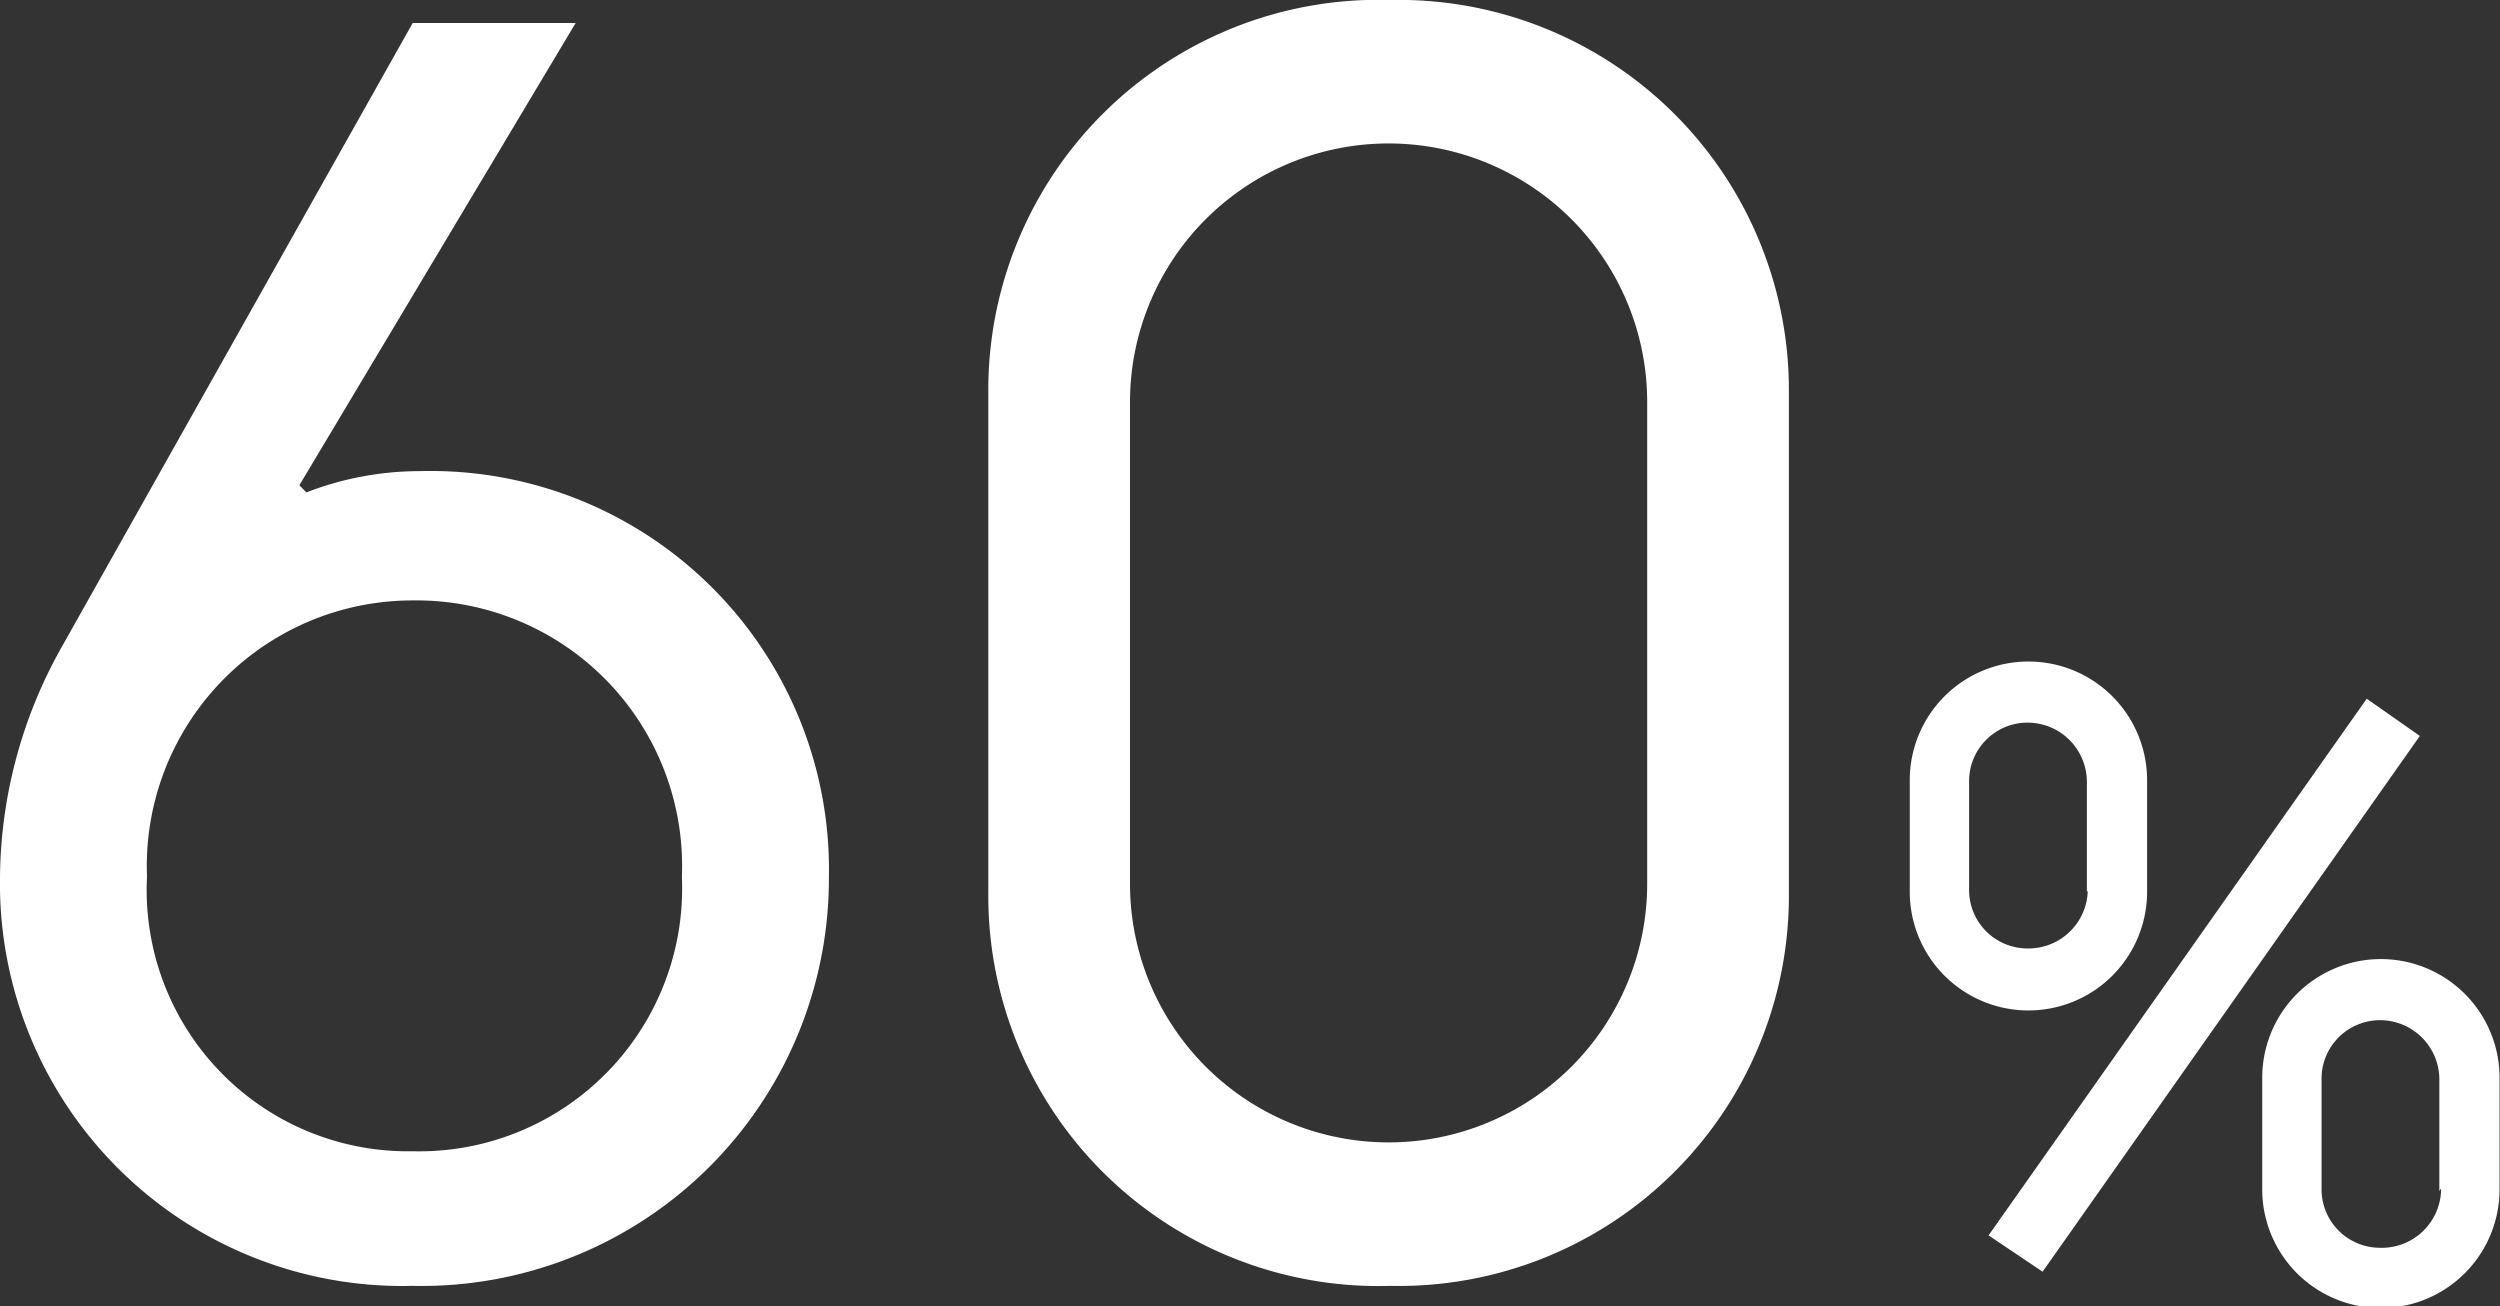
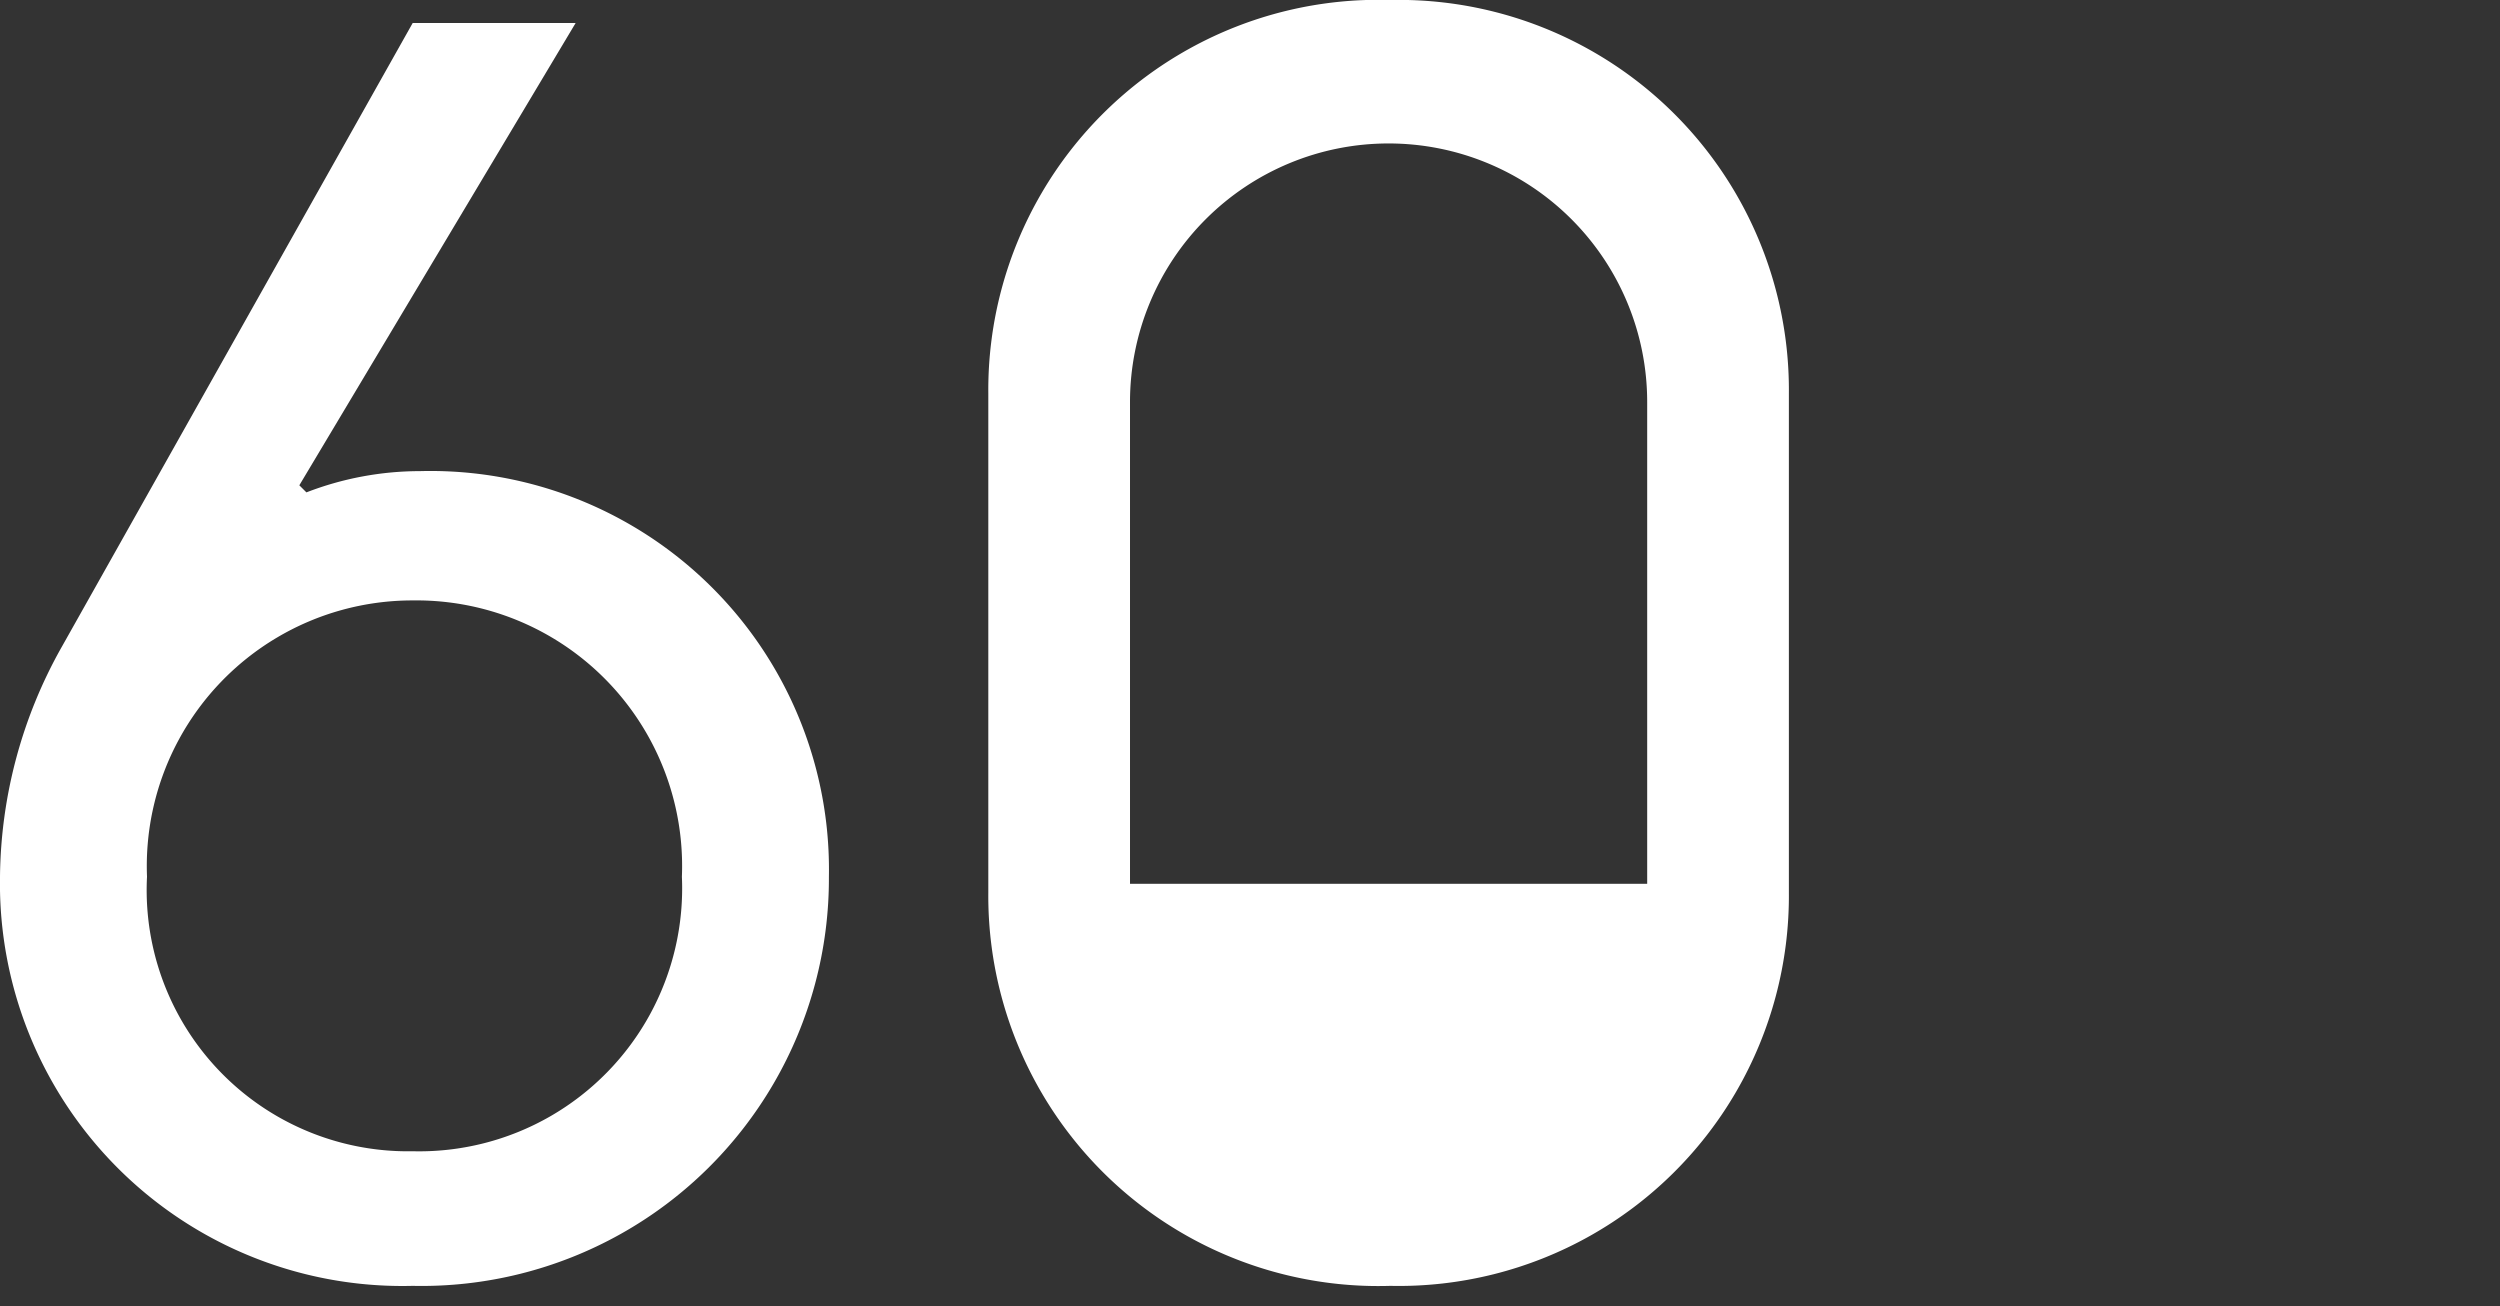
<svg xmlns="http://www.w3.org/2000/svg" height="29.5" viewBox="0 0 56.46 29.5" width="56.46">
  <rect x="0" y="0" width="56.46" height="29.5" fill="#333333" stroke="none" />
  <g fill="#fff" transform="translate(-2.6 -.58)">
    <path d="m2.6 20.38a10.76 10.76 0 0 1 1.4-5.2l7.92-14.08h3.68l-6.24 10.44.16.16a7.12 7.12 0 0 1 2.56-.48 9 9 0 0 1 9.24 9.16 9.2 9.2 0 0 1 -9.4 9.24 9.09 9.09 0 0 1 -9.32-9.24zm15.4 0a6 6 0 0 0 -6.08-6.24 6 6 0 0 0 -6 6.24 5.9 5.9 0 0 0 6 6.2 5.94 5.94 0 0 0 6.08-6.2z" />
-     <path d="m24.92 20.74v-11.28a8.81 8.81 0 0 1 9.08-8.88 8.81 8.81 0 0 1 9 8.88v11.28a8.81 8.81 0 0 1 -9 8.88 8.81 8.81 0 0 1 -9.08-8.88zm14.88-.2v-10.88a5.84 5.84 0 1 0 -11.68 0v10.88a5.84 5.84 0 1 0 11.68 0z" />
-     <path d="m45.73 20.72v-2.52a2.68 2.68 0 0 1 5.36 0v2.52a2.68 2.68 0 0 1 -5.36 0zm4 0v-2.5a1.34 1.34 0 0 0 -1.34-1.32 1.32 1.32 0 0 0 -1.32 1.32v2.48a1.32 1.32 0 0 0 1.34 1.3 1.34 1.34 0 0 0 1.34-1.3zm-2.22 7.76 8.54-12.12 1.2.84-8.52 12.1zm6.18-1v-2.56a2.68 2.68 0 0 1 5.36 0v2.52a2.68 2.68 0 0 1 -5.36 0zm4 0v-2.54a1.34 1.34 0 0 0 -1.34-1.32 1.32 1.32 0 0 0 -1.32 1.32v2.48a1.32 1.32 0 0 0 1.32 1.34 1.34 1.34 0 0 0 1.38-1.34z" />
+     <path d="m24.92 20.74v-11.28a8.81 8.81 0 0 1 9.08-8.88 8.81 8.81 0 0 1 9 8.88v11.28a8.81 8.81 0 0 1 -9 8.88 8.81 8.81 0 0 1 -9.08-8.88zm14.88-.2v-10.88a5.84 5.84 0 1 0 -11.68 0v10.88z" />
  </g>
</svg>